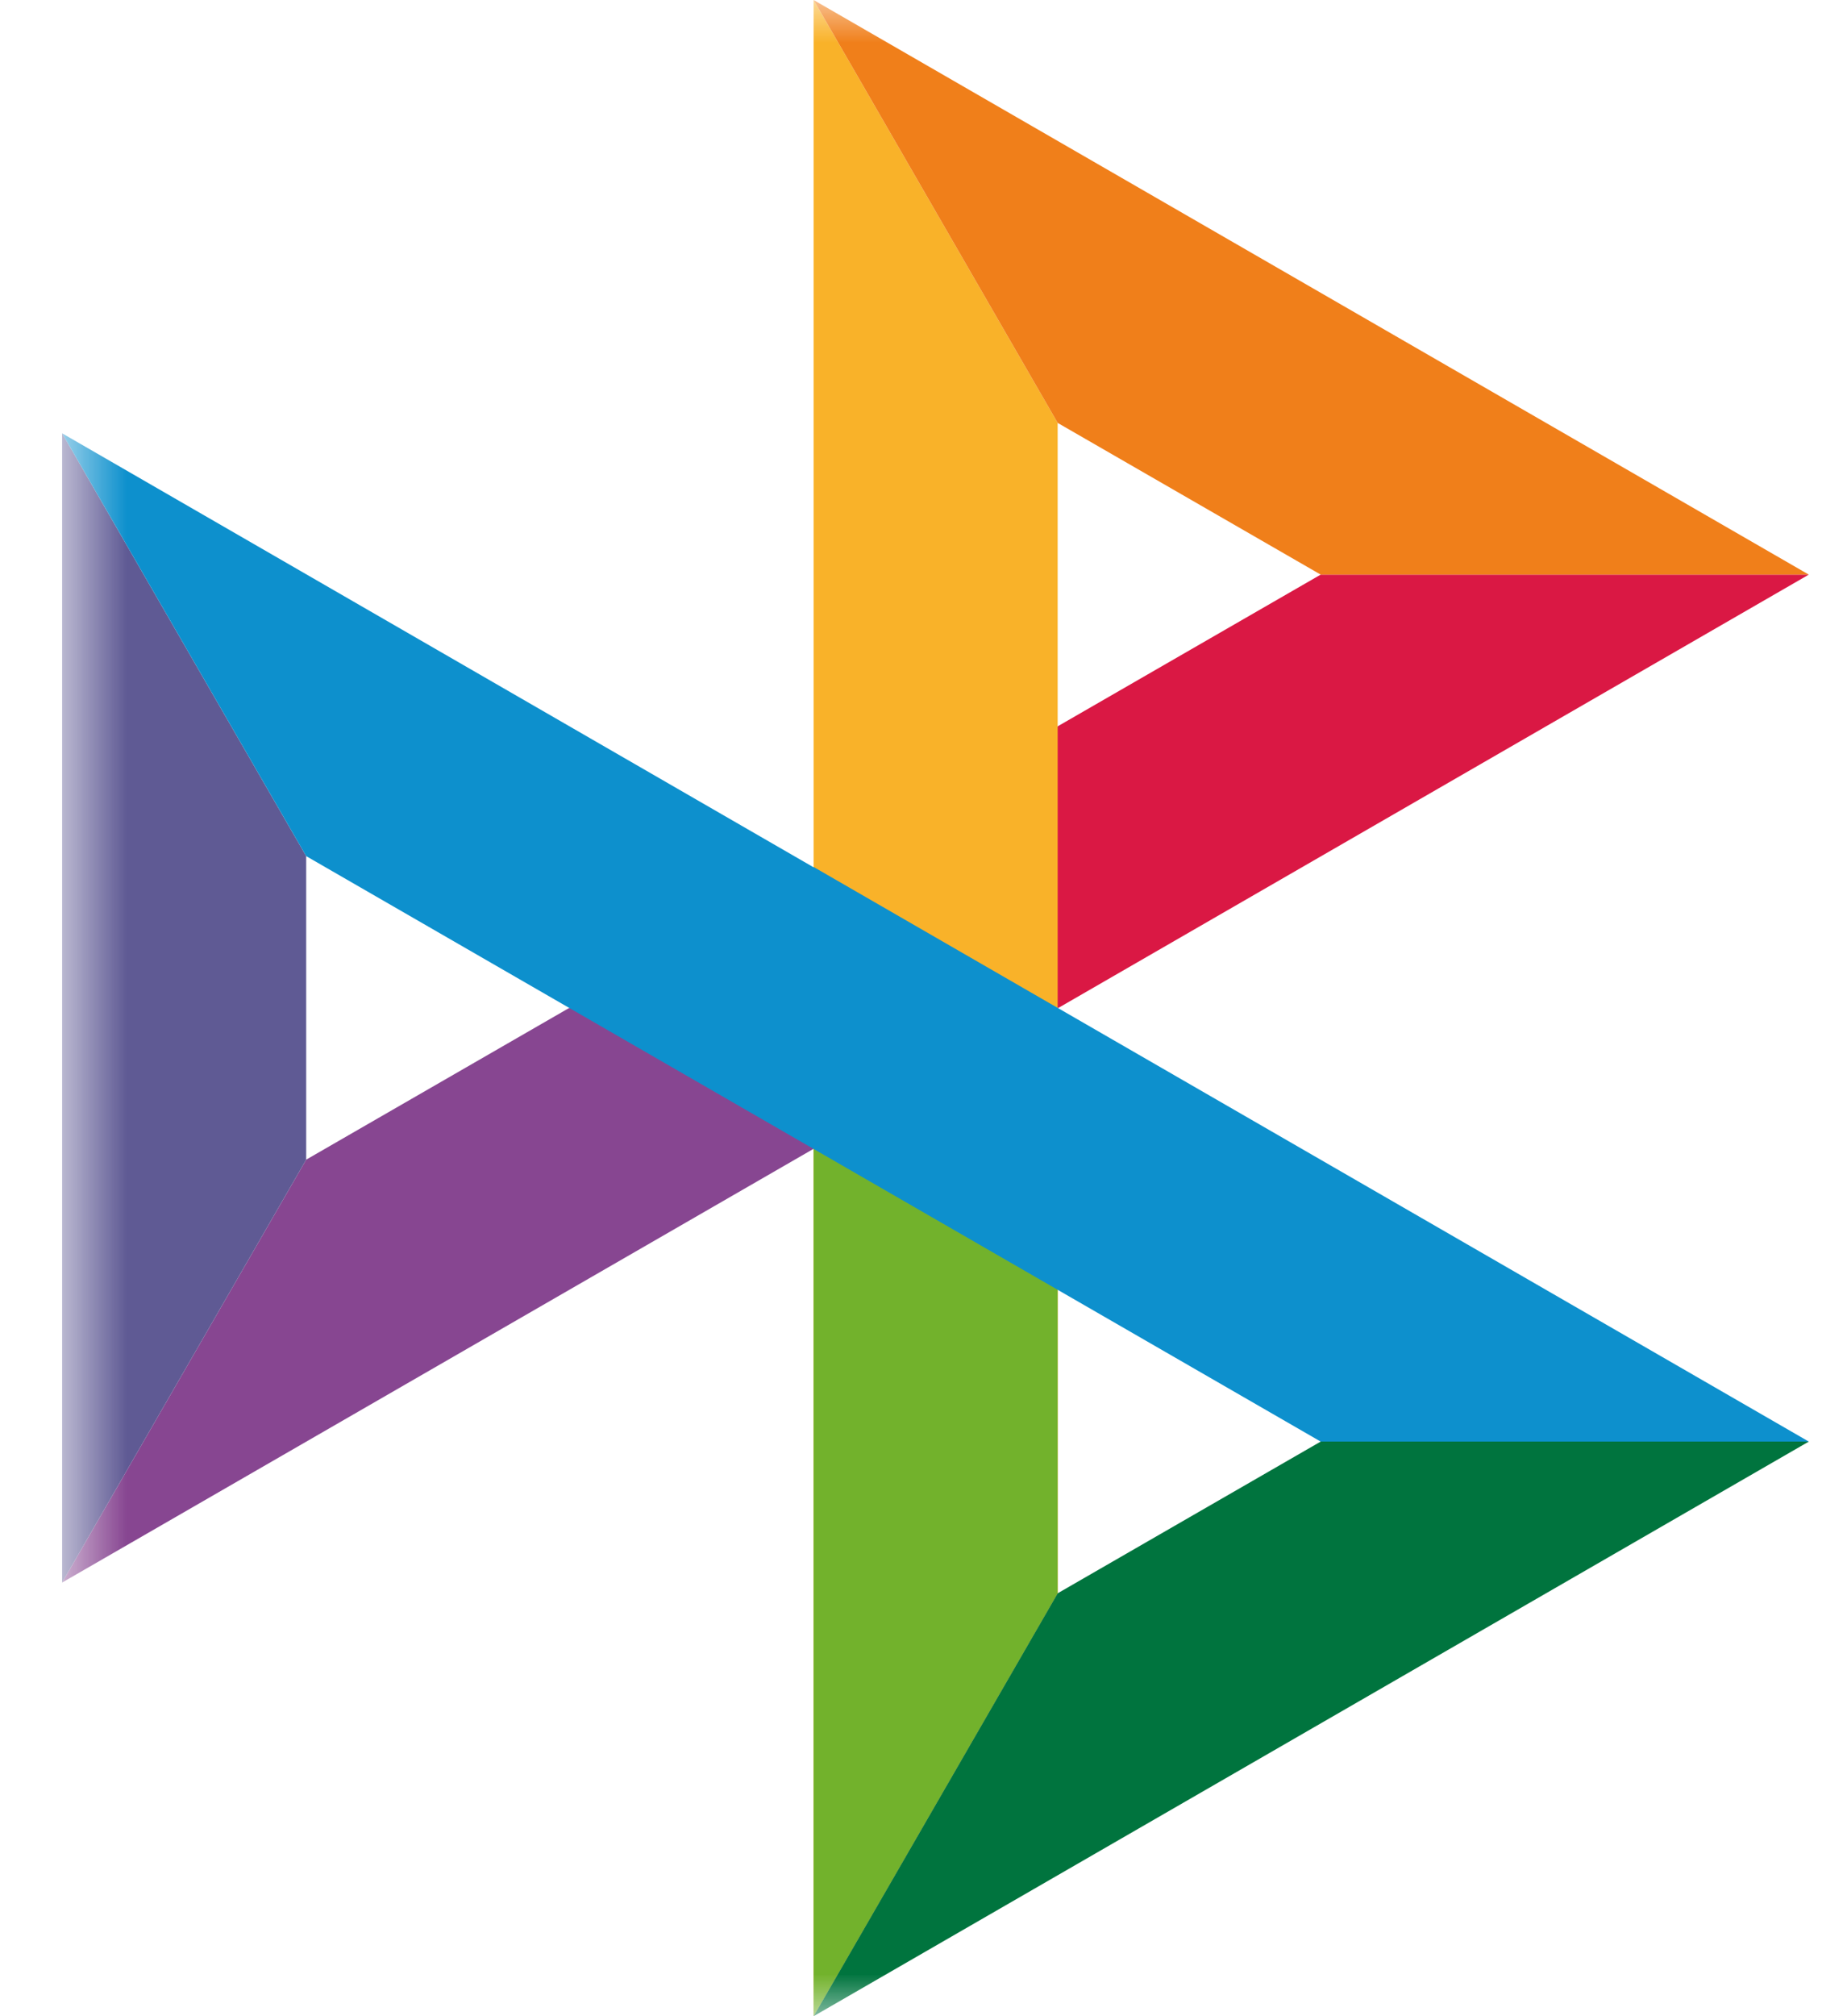
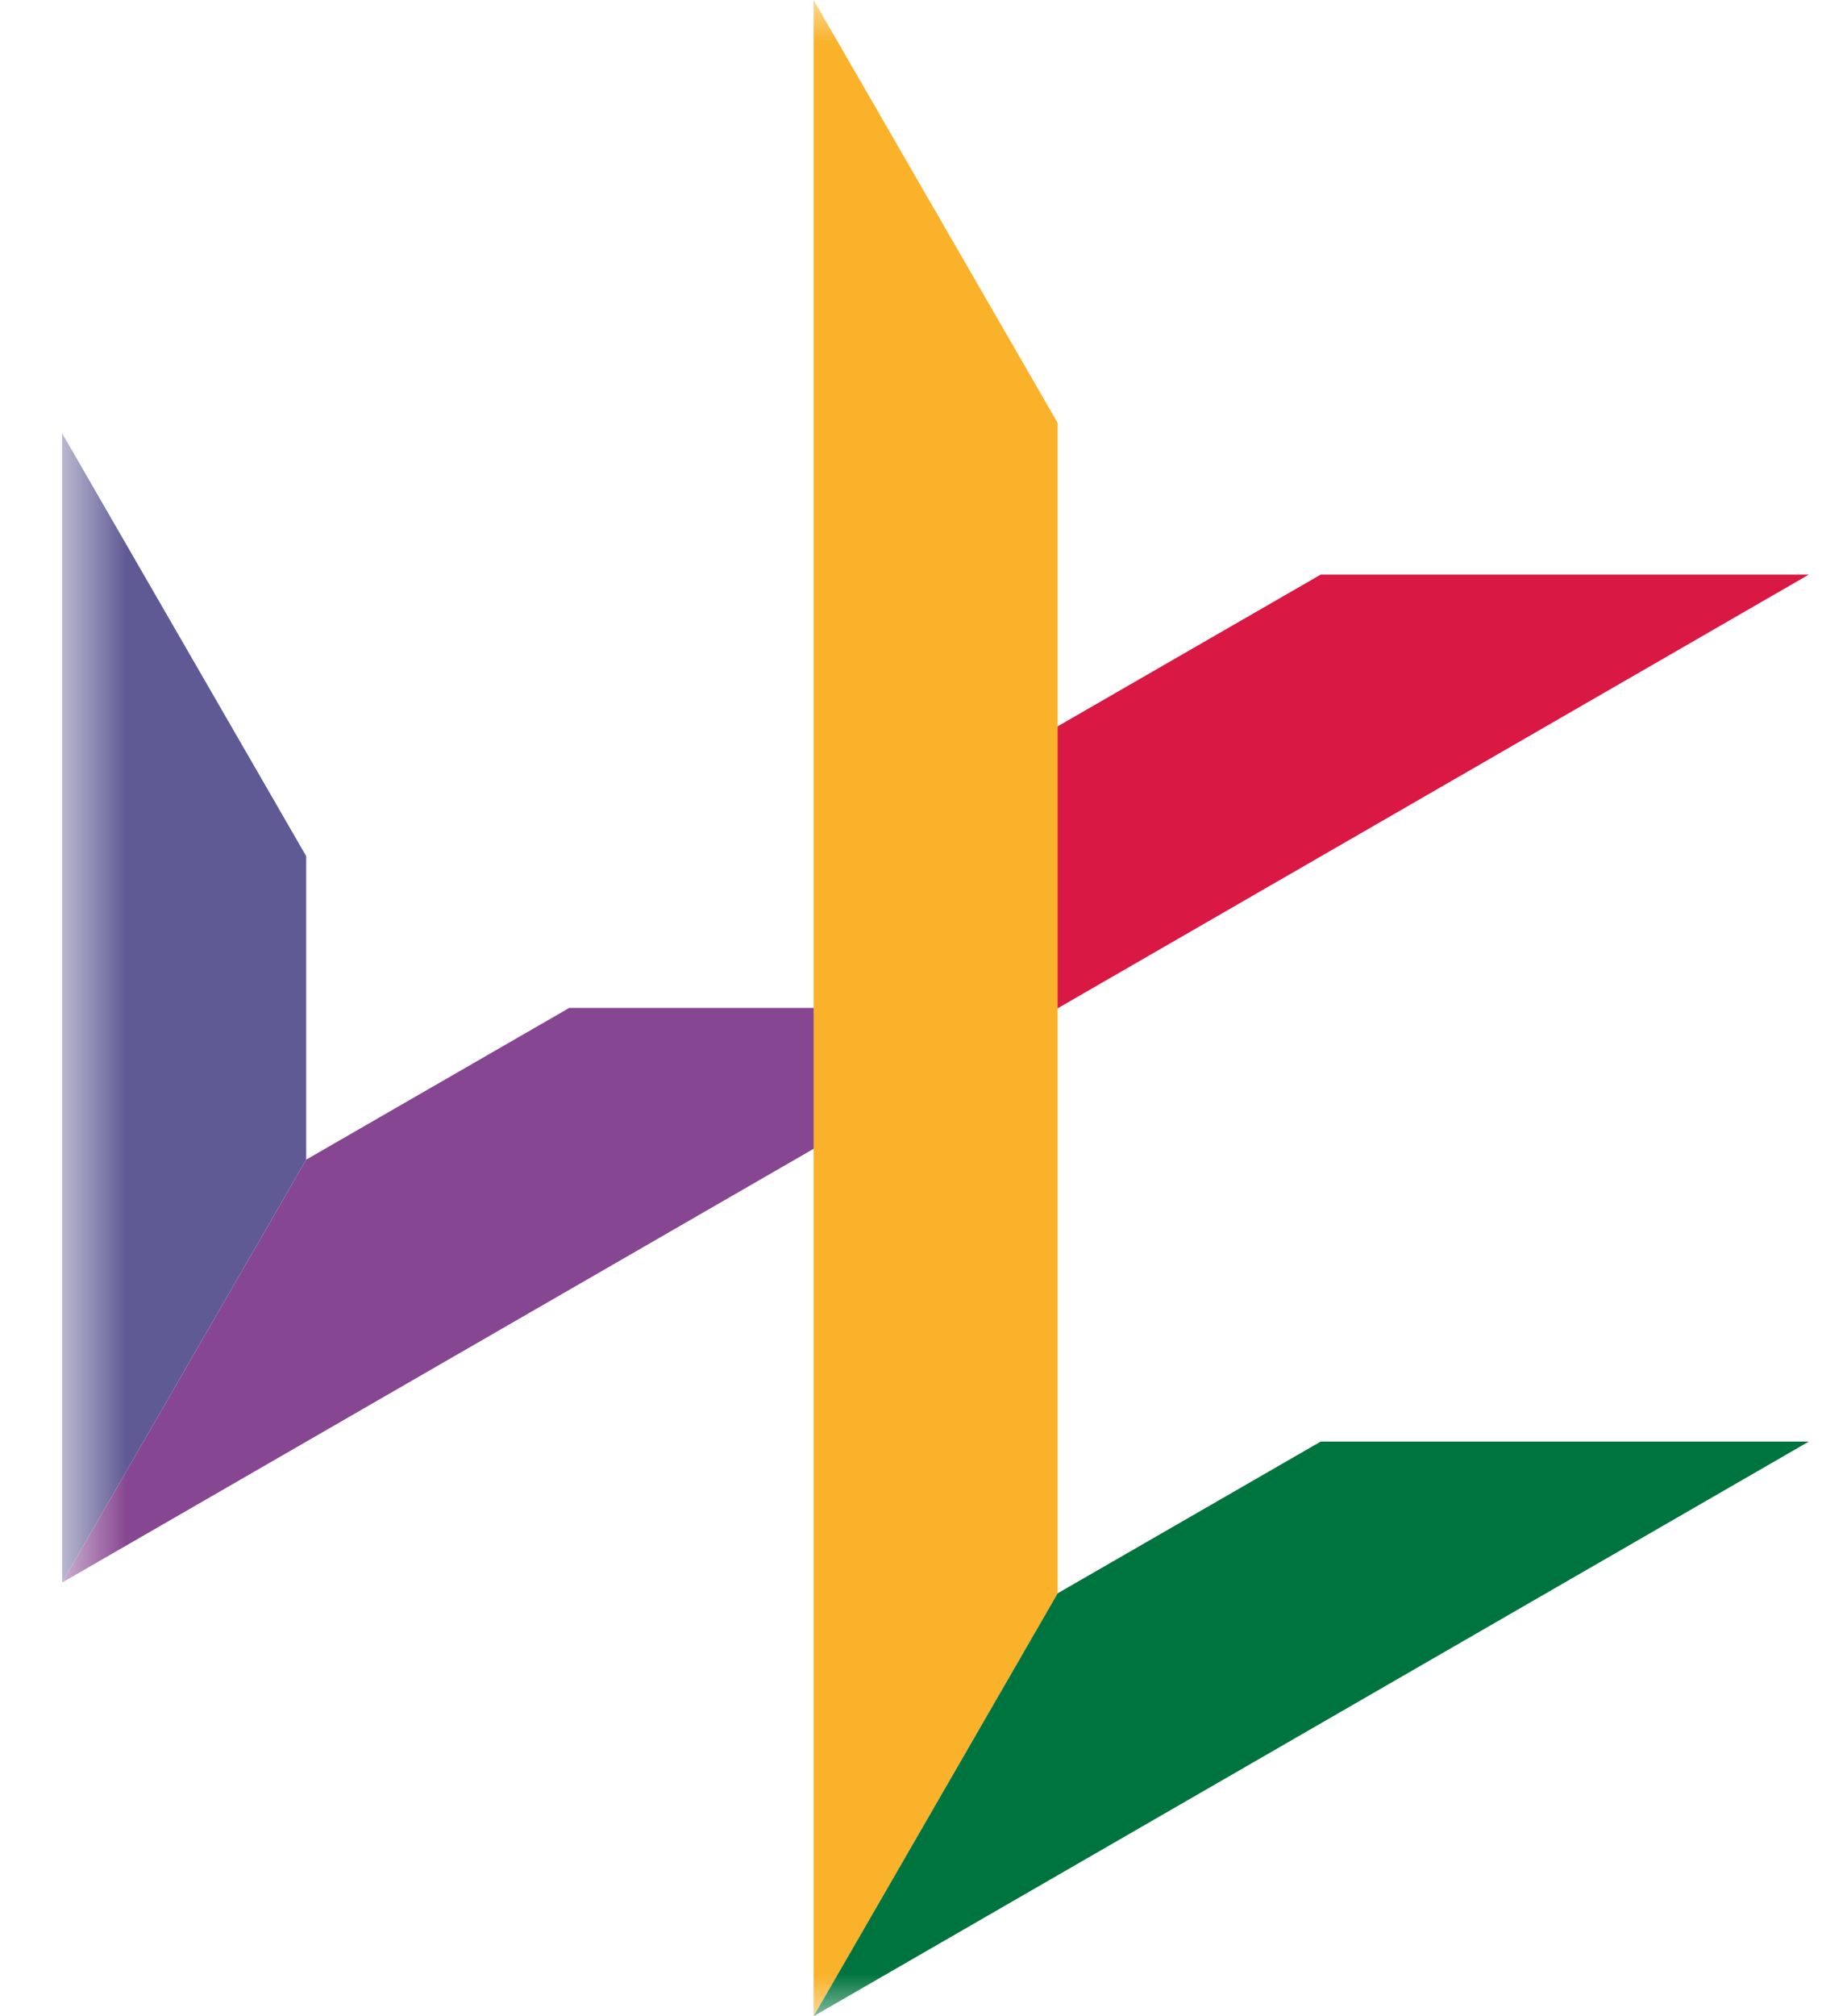
<svg xmlns="http://www.w3.org/2000/svg" width="22" height="24" viewBox="0 0 22 24" fill="none">
  <mask id="mask0_1801_3900" style="mask-type:luminance" maskUnits="userSpaceOnUse" x="0" y="0" width="51" height="24">
    <path d="M50.415 0H0.74V24H50.415V0Z" fill="white" />
  </mask>
  <g mask="url(#mask0_1801_3900)">
    <path d="M6.78 11.998L3.647 13.804L0.74 18.838L12.598 11.998H6.78Z" fill="#874691" />
    <path d="M15.731 6.84L12.598 8.646L9.691 13.68L21.545 6.84H15.731Z" fill="#DA1844" />
    <path d="M12.598 5.034L9.691 0V10.32V13.68V24L12.598 18.966V5.034Z" fill="#F9B229" />
-     <path d="M9.691 0L12.598 5.034L15.731 6.84H21.545L9.691 0Z" fill="#F07F1A" />
-     <path d="M9.691 10.32V24L12.598 18.966V15.349L9.691 10.32Z" fill="#72B22C" />
    <path d="M15.731 17.16L12.598 18.966L9.691 24L21.545 17.16H15.731Z" fill="#00743E" />
    <path d="M0.74 5.158V18.838L3.647 13.804V10.191L0.74 5.158Z" fill="#5F5A94" />
-     <path d="M9.691 10.32V10.324L0.74 5.158L3.647 10.191L15.731 17.16H21.545L9.691 10.32Z" fill="#0D90CD" />
  </g>
</svg>